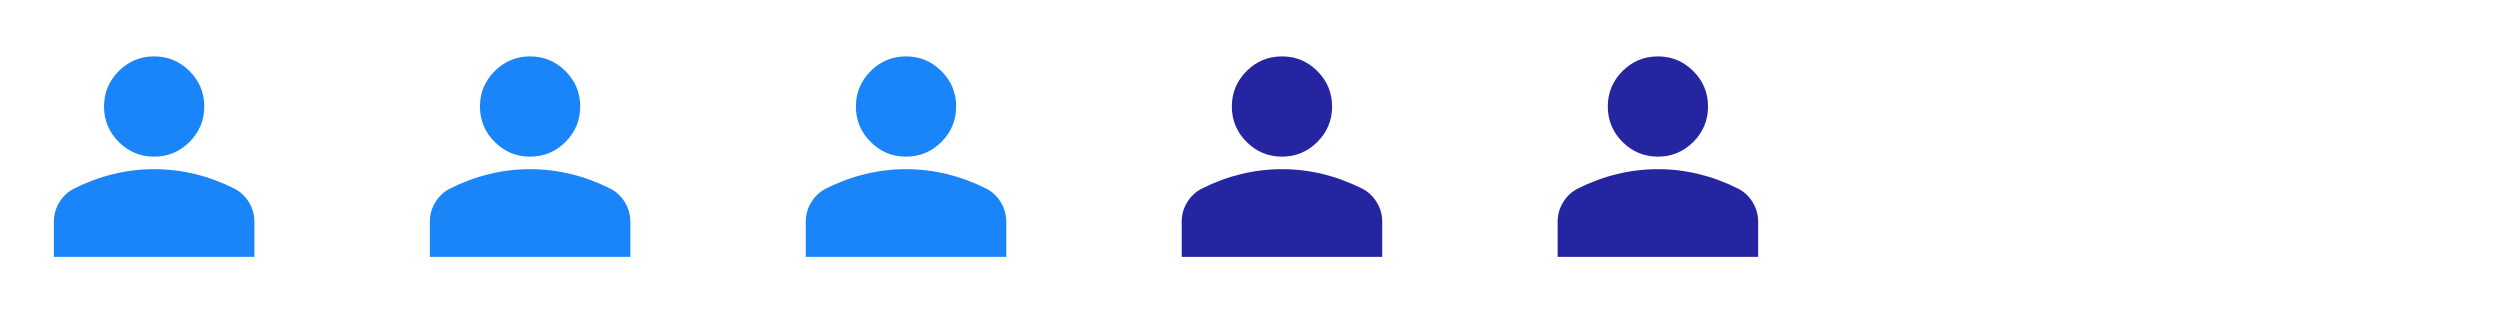
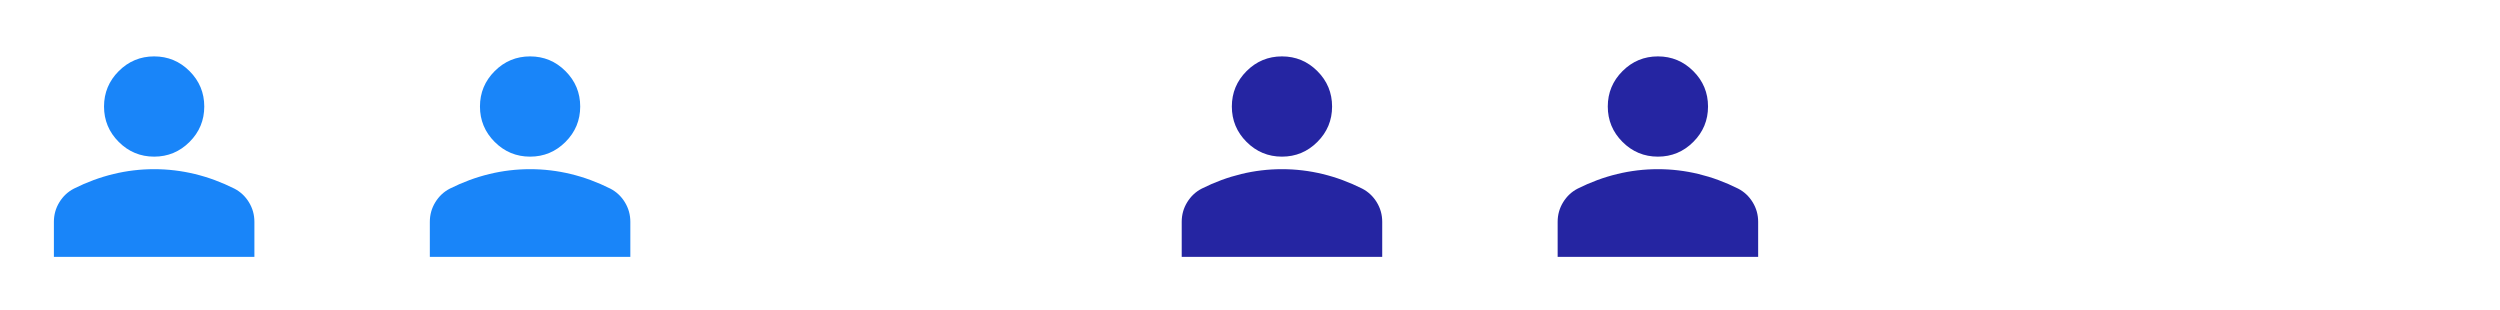
<svg xmlns="http://www.w3.org/2000/svg" width="266" height="33" viewBox="0 0 266 33" fill="none">
  <mask id="mask0_527_375" style="mask-type:alpha" maskUnits="userSpaceOnUse" x="0" y="0" width="33" height="33">
    <rect x="0.4" y="0.667" width="32" height="32" fill="#D9D9D9" />
  </mask>
  <g mask="url(#mask0_527_375)">
    <path d="M16.401 16.667C14.934 16.667 13.679 16.144 12.634 15.1C11.59 14.056 11.068 12.8 11.068 11.333C11.068 9.867 11.59 8.611 12.634 7.567C13.679 6.522 14.934 6 16.401 6C17.868 6 19.123 6.522 20.168 7.567C21.212 8.611 21.734 9.867 21.734 11.333C21.734 12.8 21.212 14.056 20.168 15.1C19.123 16.144 17.868 16.667 16.401 16.667ZM5.734 27.333V23.6C5.734 22.844 5.929 22.15 6.318 21.517C6.707 20.883 7.223 20.4 7.868 20.067C9.245 19.378 10.646 18.861 12.068 18.517C13.49 18.172 14.934 18 16.401 18C17.868 18 19.312 18.172 20.734 18.517C22.157 18.861 23.557 19.378 24.934 20.067C25.579 20.4 26.096 20.883 26.484 21.517C26.873 22.15 27.068 22.844 27.068 23.6V27.333H5.734Z" fill="#1985F9" />
  </g>
  <mask id="mask1_527_375" style="mask-type:alpha" maskUnits="userSpaceOnUse" x="40" y="0" width="33" height="33">
    <rect x="40.4" y="0.667" width="32" height="32" fill="#D9D9D9" />
  </mask>
  <g mask="url(#mask1_527_375)">
    <path d="M56.401 16.667C54.934 16.667 53.679 16.144 52.634 15.1C51.59 14.056 51.068 12.8 51.068 11.333C51.068 9.867 51.59 8.611 52.634 7.567C53.679 6.522 54.934 6 56.401 6C57.868 6 59.123 6.522 60.168 7.567C61.212 8.611 61.734 9.867 61.734 11.333C61.734 12.8 61.212 14.056 60.168 15.1C59.123 16.144 57.868 16.667 56.401 16.667ZM45.734 27.333V23.6C45.734 22.844 45.929 22.15 46.318 21.517C46.707 20.883 47.223 20.4 47.868 20.067C49.245 19.378 50.645 18.861 52.068 18.517C53.49 18.172 54.934 18 56.401 18C57.868 18 59.312 18.172 60.734 18.517C62.157 18.861 63.557 19.378 64.934 20.067C65.579 20.4 66.096 20.883 66.484 21.517C66.873 22.15 67.068 22.844 67.068 23.6V27.333H45.734Z" fill="#1985F9" />
  </g>
  <mask id="mask2_527_375" style="mask-type:alpha" maskUnits="userSpaceOnUse" x="80" y="0" width="33" height="33">
    <rect x="80.4" y="0.667" width="32" height="32" fill="#D9D9D9" />
  </mask>
  <g mask="url(#mask2_527_375)">
-     <path d="M96.401 16.667C94.934 16.667 93.679 16.144 92.634 15.1C91.59 14.056 91.068 12.8 91.068 11.333C91.068 9.867 91.59 8.611 92.634 7.567C93.679 6.522 94.934 6 96.401 6C97.868 6 99.123 6.522 100.168 7.567C101.212 8.611 101.734 9.867 101.734 11.333C101.734 12.8 101.212 14.056 100.168 15.1C99.123 16.144 97.868 16.667 96.401 16.667ZM85.734 27.333V23.6C85.734 22.844 85.929 22.15 86.318 21.517C86.707 20.883 87.223 20.4 87.868 20.067C89.246 19.378 90.645 18.861 92.068 18.517C93.49 18.172 94.934 18 96.401 18C97.868 18 99.312 18.172 100.734 18.517C102.157 18.861 103.557 19.378 104.934 20.067C105.579 20.4 106.095 20.883 106.484 21.517C106.873 22.15 107.068 22.844 107.068 23.6V27.333H85.734Z" fill="#1985F9" />
-   </g>
+     </g>
  <mask id="mask3_527_375" style="mask-type:alpha" maskUnits="userSpaceOnUse" x="120" y="0" width="33" height="33">
    <rect x="120.4" y="0.667" width="32" height="32" fill="#D9D9D9" />
  </mask>
  <g mask="url(#mask3_527_375)">
    <path d="M136.401 16.667C134.934 16.667 133.679 16.144 132.634 15.1C131.59 14.056 131.068 12.8 131.068 11.333C131.068 9.867 131.59 8.611 132.634 7.567C133.679 6.522 134.934 6 136.401 6C137.868 6 139.123 6.522 140.168 7.567C141.212 8.611 141.734 9.867 141.734 11.333C141.734 12.8 141.212 14.056 140.168 15.1C139.123 16.144 137.868 16.667 136.401 16.667ZM125.734 27.333V23.6C125.734 22.844 125.929 22.15 126.318 21.517C126.707 20.883 127.223 20.4 127.868 20.067C129.245 19.378 130.645 18.861 132.068 18.517C133.49 18.172 134.934 18 136.401 18C137.868 18 139.312 18.172 140.734 18.517C142.157 18.861 143.557 19.378 144.934 20.067C145.579 20.4 146.095 20.883 146.484 21.517C146.873 22.15 147.068 22.844 147.068 23.6V27.333H125.734Z" fill="#2525A2" />
  </g>
  <mask id="mask4_527_375" style="mask-type:alpha" maskUnits="userSpaceOnUse" x="160" y="0" width="33" height="33">
    <rect x="160.4" y="0.667" width="32" height="32" fill="#D9D9D9" />
  </mask>
  <g mask="url(#mask4_527_375)">
    <path d="M176.401 16.667C174.934 16.667 173.679 16.144 172.634 15.1C171.59 14.056 171.068 12.8 171.068 11.333C171.068 9.867 171.59 8.611 172.634 7.567C173.679 6.522 174.934 6 176.401 6C177.868 6 179.123 6.522 180.168 7.567C181.212 8.611 181.734 9.867 181.734 11.333C181.734 12.8 181.212 14.056 180.168 15.1C179.123 16.144 177.868 16.667 176.401 16.667ZM165.734 27.333V23.6C165.734 22.844 165.929 22.15 166.318 21.517C166.707 20.883 167.223 20.4 167.868 20.067C169.245 19.378 170.645 18.861 172.068 18.517C173.49 18.172 174.934 18 176.401 18C177.868 18 179.312 18.172 180.734 18.517C182.157 18.861 183.557 19.378 184.934 20.067C185.579 20.4 186.095 20.883 186.484 21.517C186.873 22.15 187.068 22.844 187.068 23.6V27.333H165.734Z" fill="#2525A2" />
  </g>
</svg>